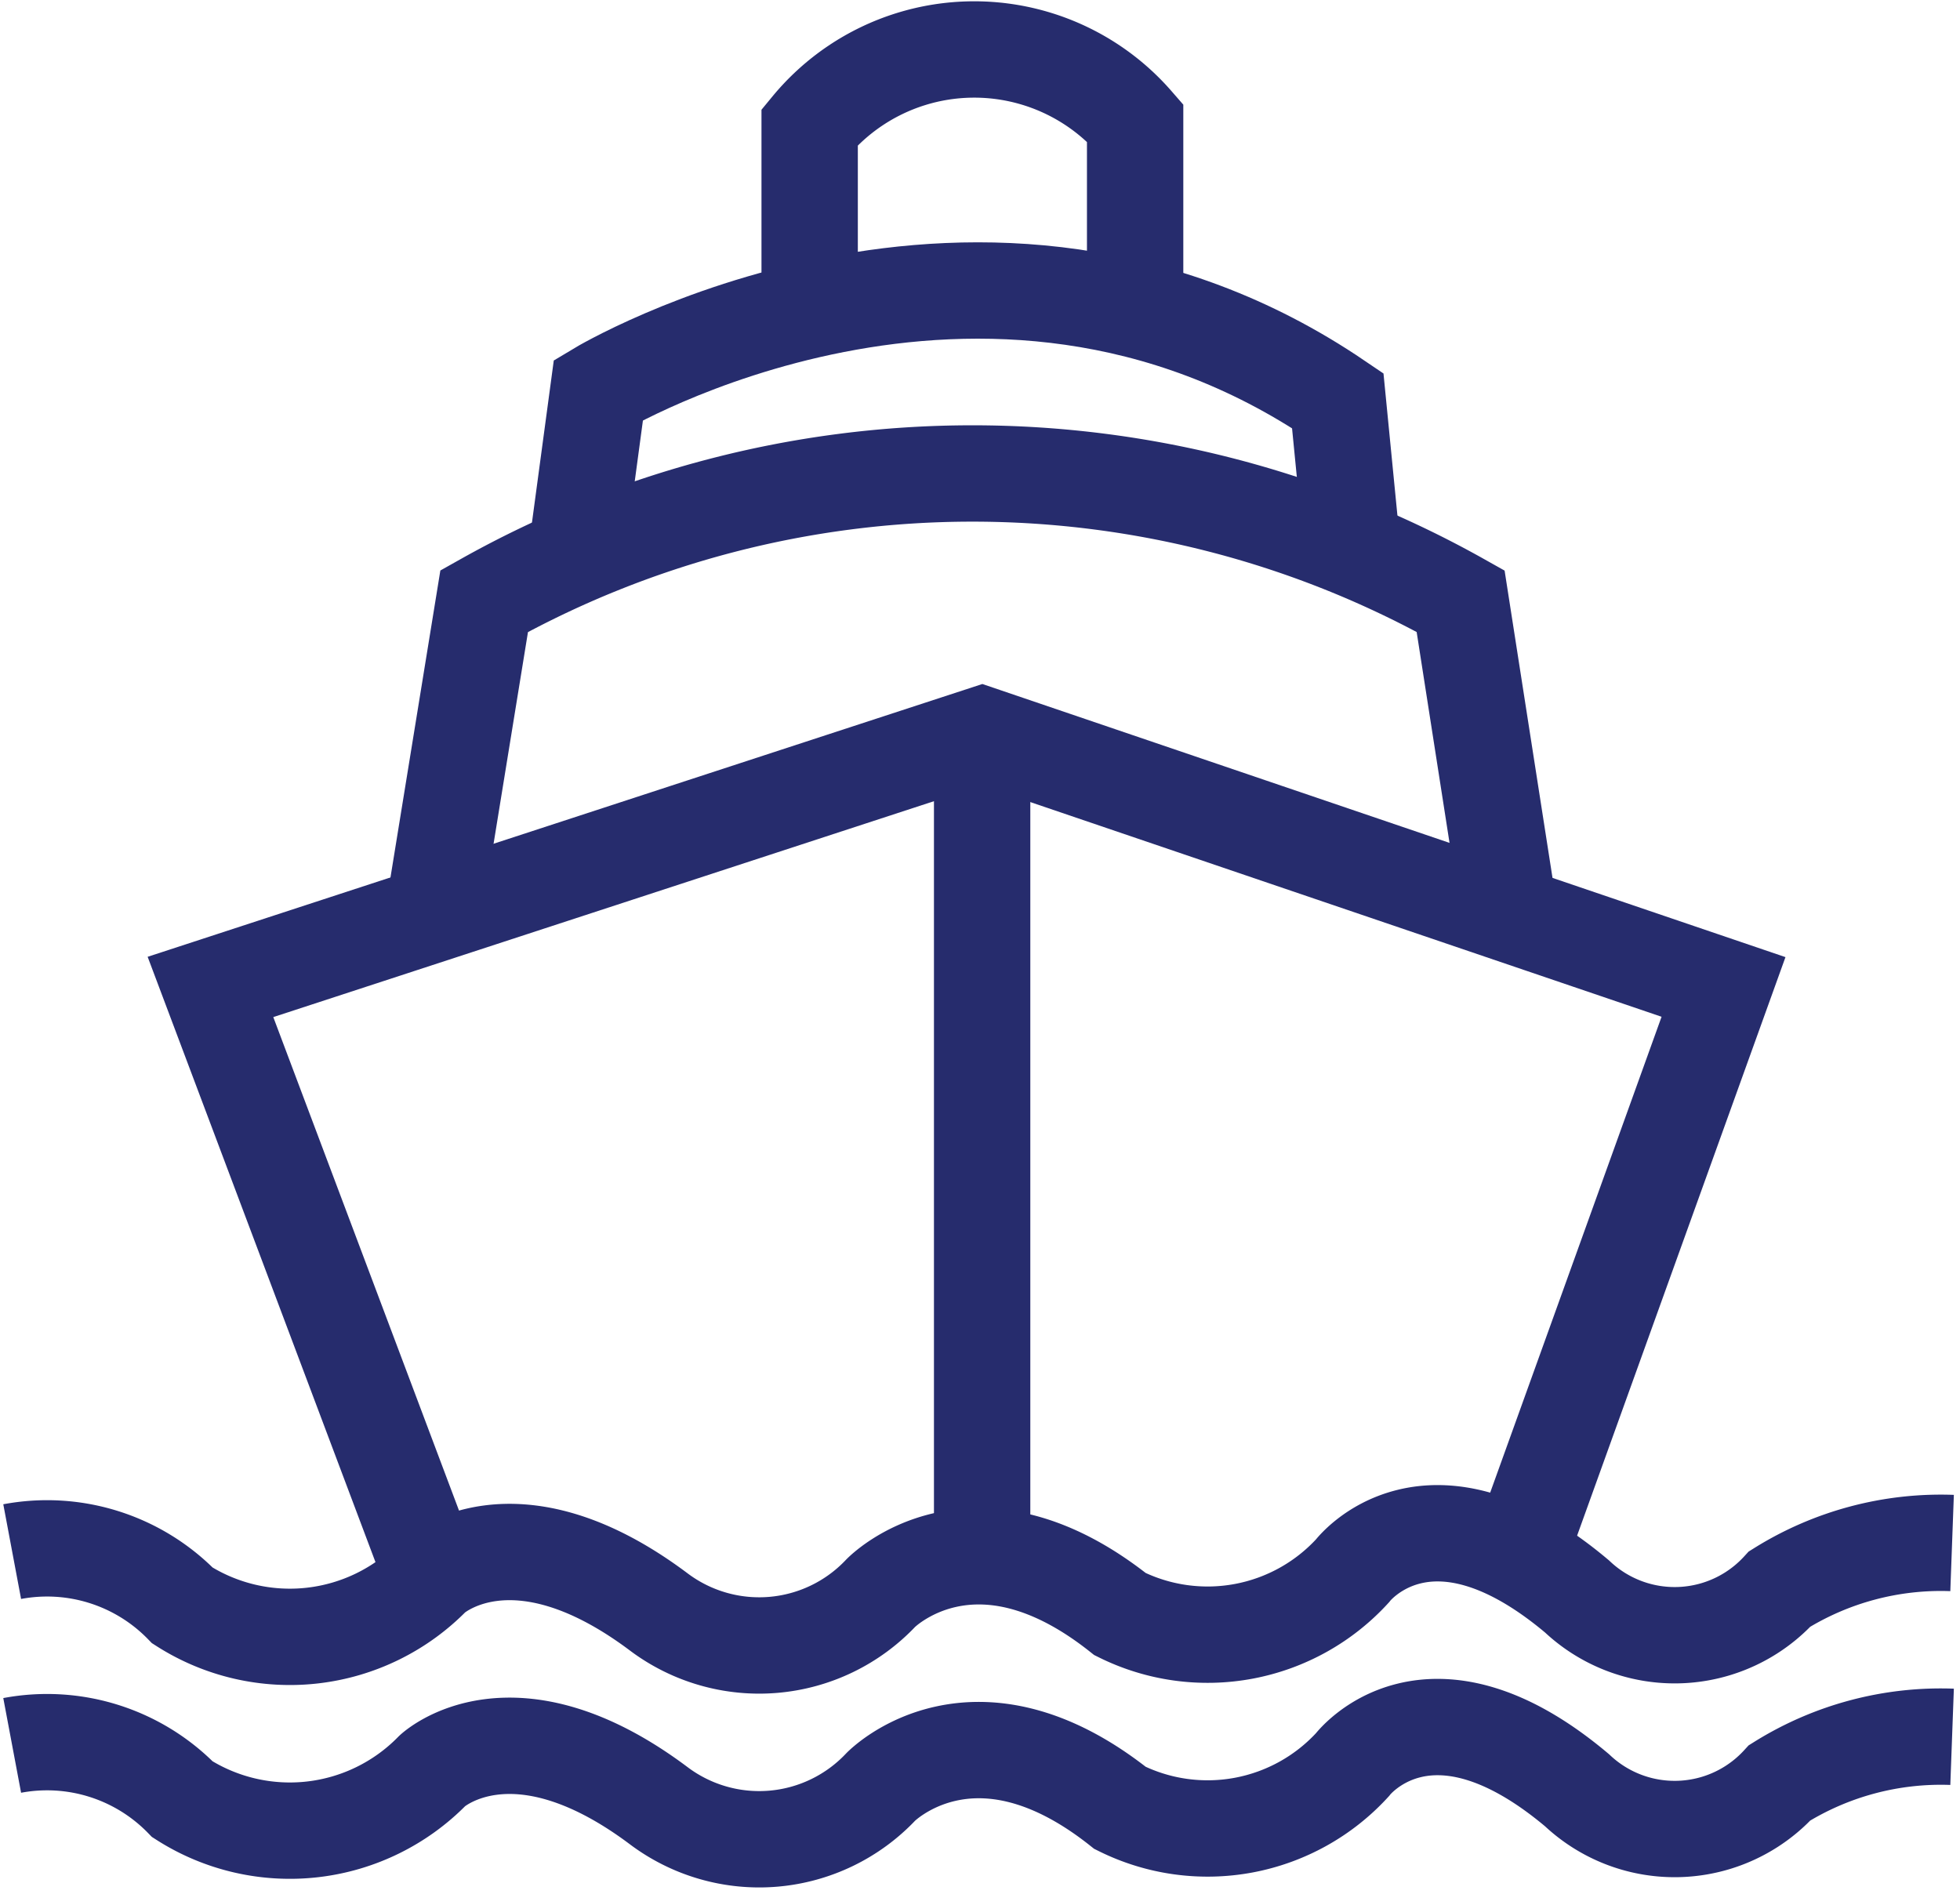
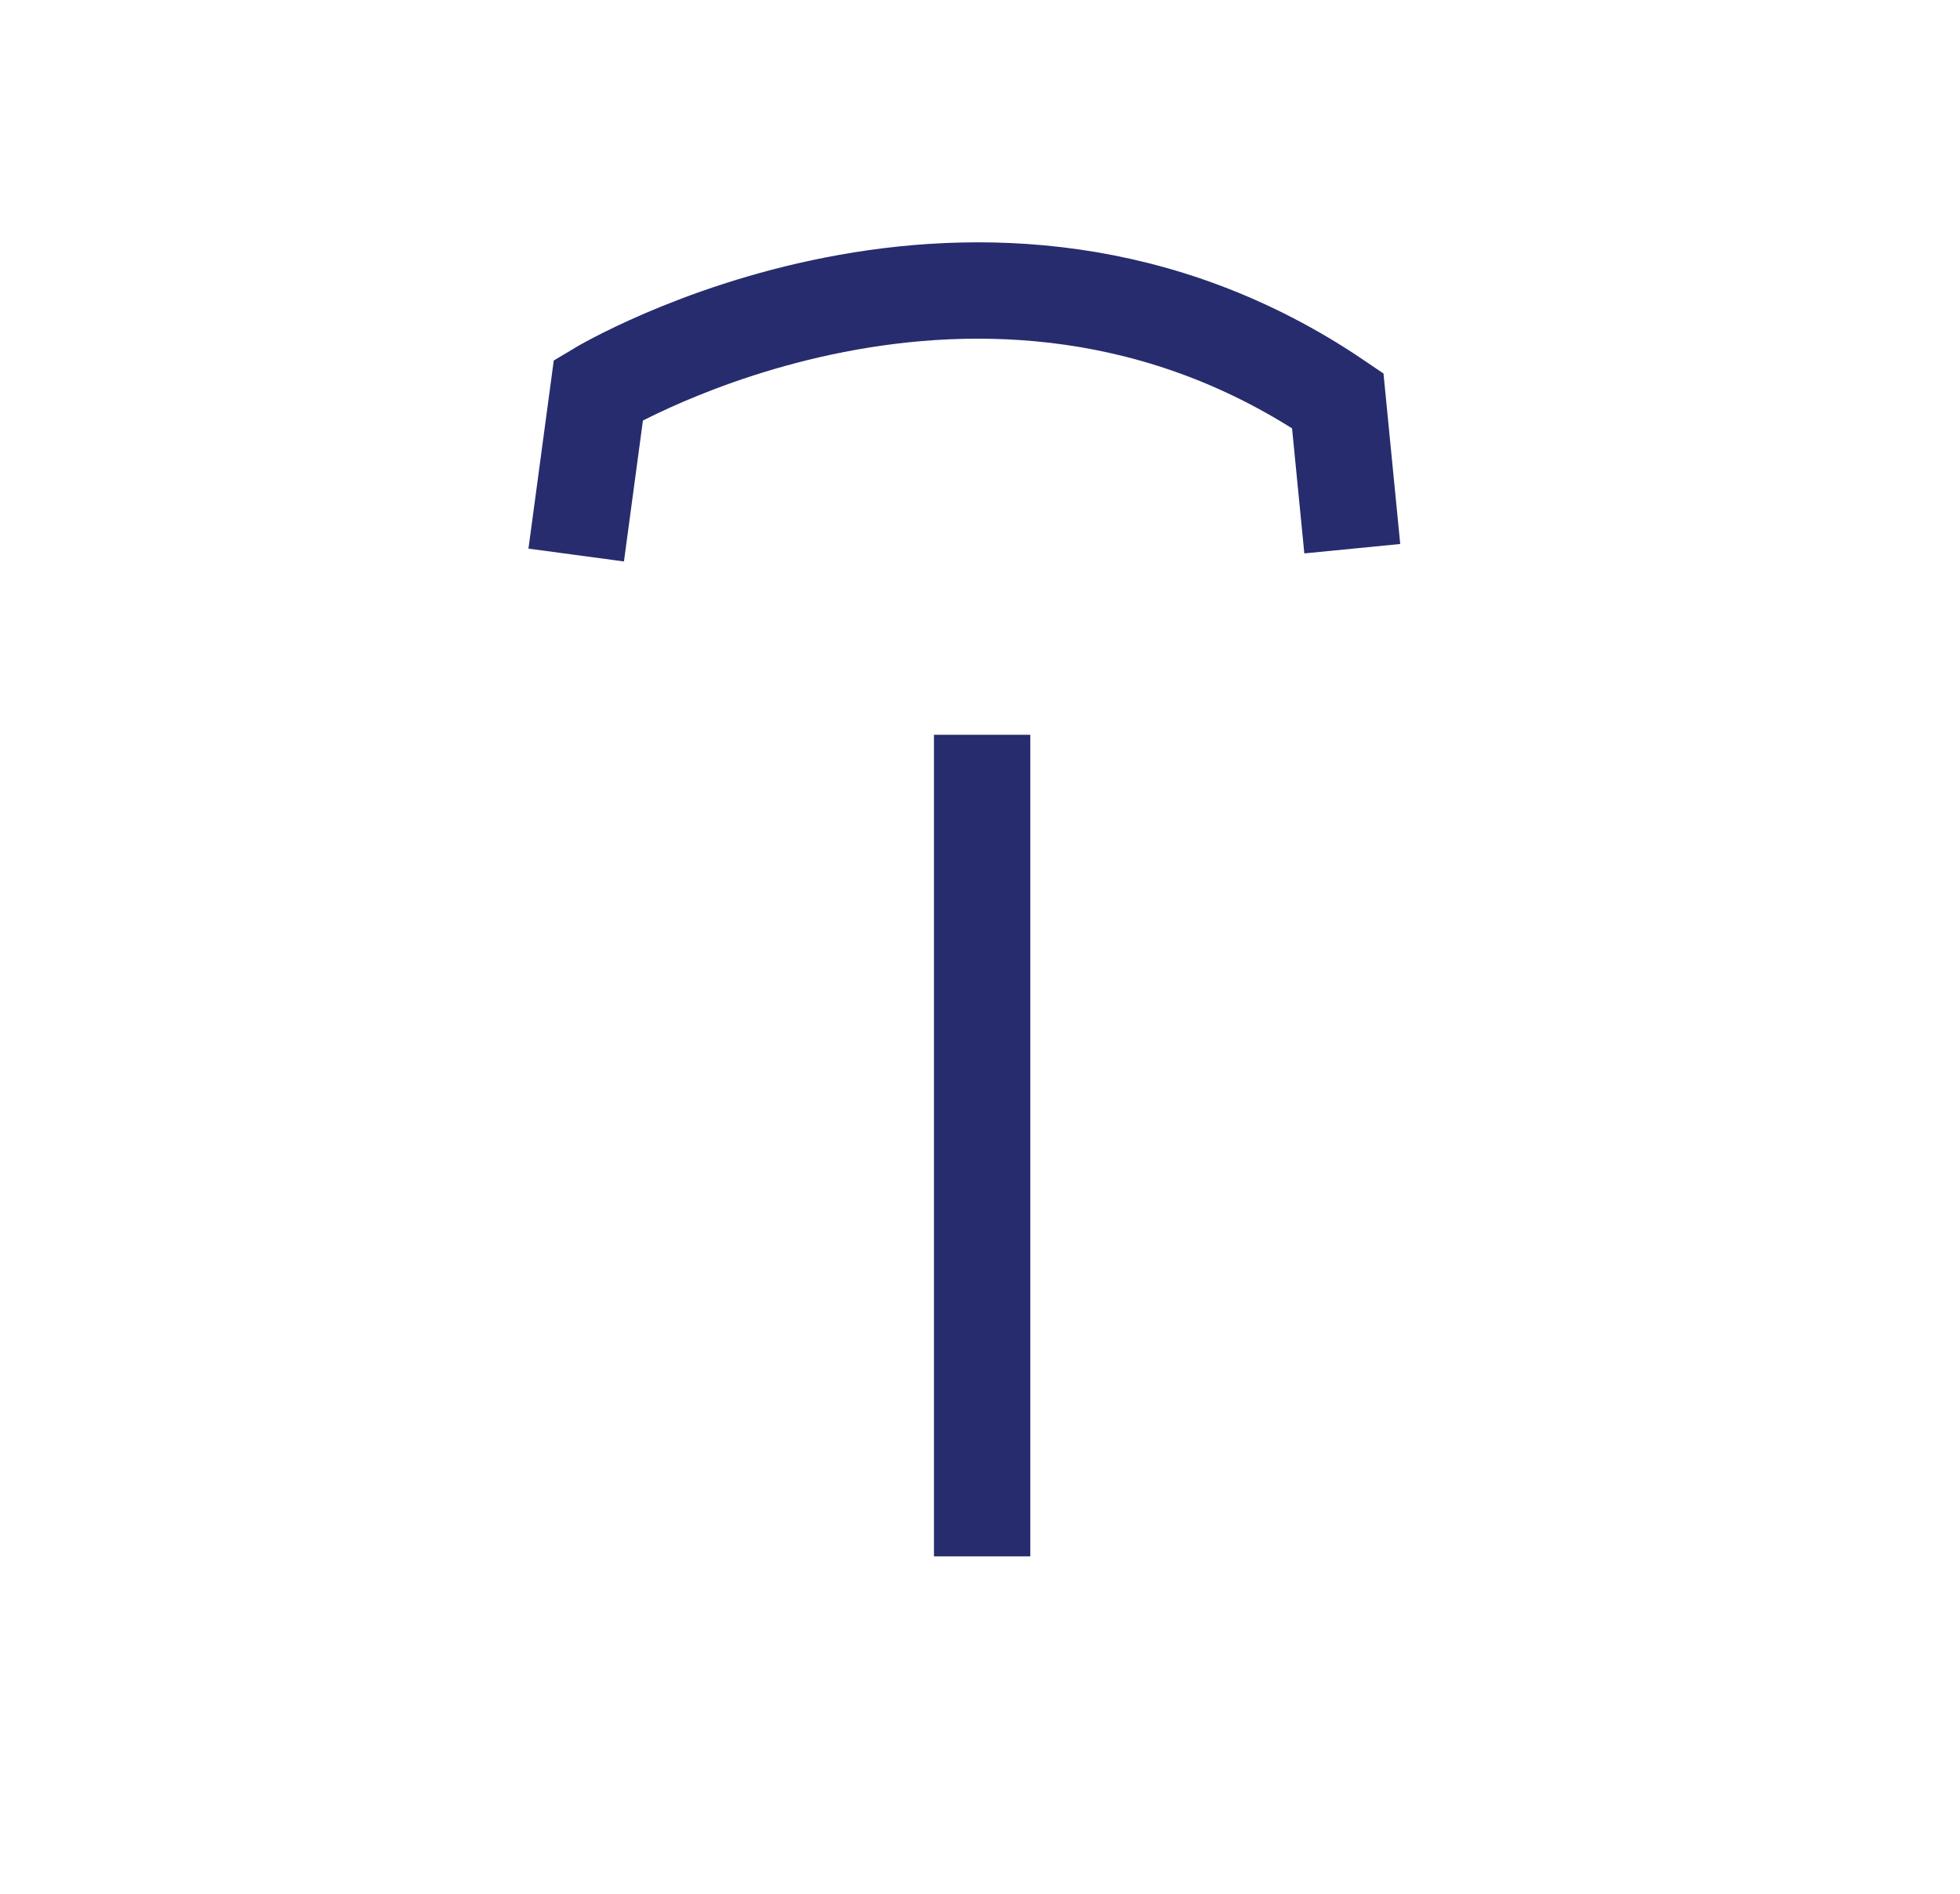
<svg xmlns="http://www.w3.org/2000/svg" width="28.478" height="27.517" viewBox="0 0 28.478 27.517">
  <g id="Group_3" data-name="Group 3" transform="translate(-536.529 -272.239)">
-     <path id="Path_1" data-name="Path 1" d="M536.706,435.262a2.745,2.745,0,0,1,2.474.783,2.9,2.9,0,0,0,3.633-.416s1.159-1.087,3.288.51a2.43,2.43,0,0,0,3.226-.275s1.347-1.385,3.476.306a2.854,2.854,0,0,0,3.375-.626s1.1-1.453,3.265.37a2.068,2.068,0,0,0,2.944-.109,4.423,4.423,0,0,1,2.505-.668" transform="translate(0 -140.477)" fill="none" stroke="#262c6d" stroke-miterlimit="10" stroke-width="1.4" />
-     <path id="Path_2" data-name="Path 2" d="M536.706,456.4a2.745,2.745,0,0,1,2.474.783,2.9,2.9,0,0,0,3.633-.416s1.159-1.087,3.288.51a2.43,2.43,0,0,0,3.226-.275s1.347-1.385,3.476.306a2.854,2.854,0,0,0,3.375-.626s1.1-1.453,3.265.37a2.068,2.068,0,0,0,2.944-.109,4.423,4.423,0,0,1,2.505-.668" transform="translate(0 -158.799)" fill="none" stroke="#262c6d" stroke-miterlimit="10" stroke-width="1.4" />
-     <path id="Path_3" data-name="Path 3" d="M561.579,360.059l-3.226-8.572,11.211-3.664,10.773,3.664-2.978,8.269" transform="translate(-18.766 -64.907)" fill="none" stroke="#262c6d" stroke-miterlimit="10" stroke-width="1.4" />
    <line id="Line_1" data-name="Line 1" y2="11.938" transform="translate(550.799 282.916)" fill="none" stroke="#262c6d" stroke-miterlimit="10" stroke-width="1.4" />
-     <path id="Path_4" data-name="Path 4" d="M582.681,325.635l.739-4.548a14.489,14.489,0,0,1,14.187,0l.709,4.548" transform="translate(-39.856 -40.113)" fill="none" stroke="#262c6d" stroke-miterlimit="10" stroke-width="1.4" />
    <path id="Path_5" data-name="Path 5" d="M598.276,303.17l.323-2.4s5.574-3.351,10.742.157l.211,2.151" transform="translate(-53.375 -22.866)" fill="none" stroke="#262c6d" stroke-miterlimit="10" stroke-width="1.4" />
-     <path id="Path_6" data-name="Path 6" d="M623.763,276.746v-2.661a3.1,3.1,0,0,1,4.729-.063v2.715" transform="translate(-75.47)" fill="none" stroke="#262c6d" stroke-miterlimit="10" stroke-width="1.4" />
  </g>
</svg>